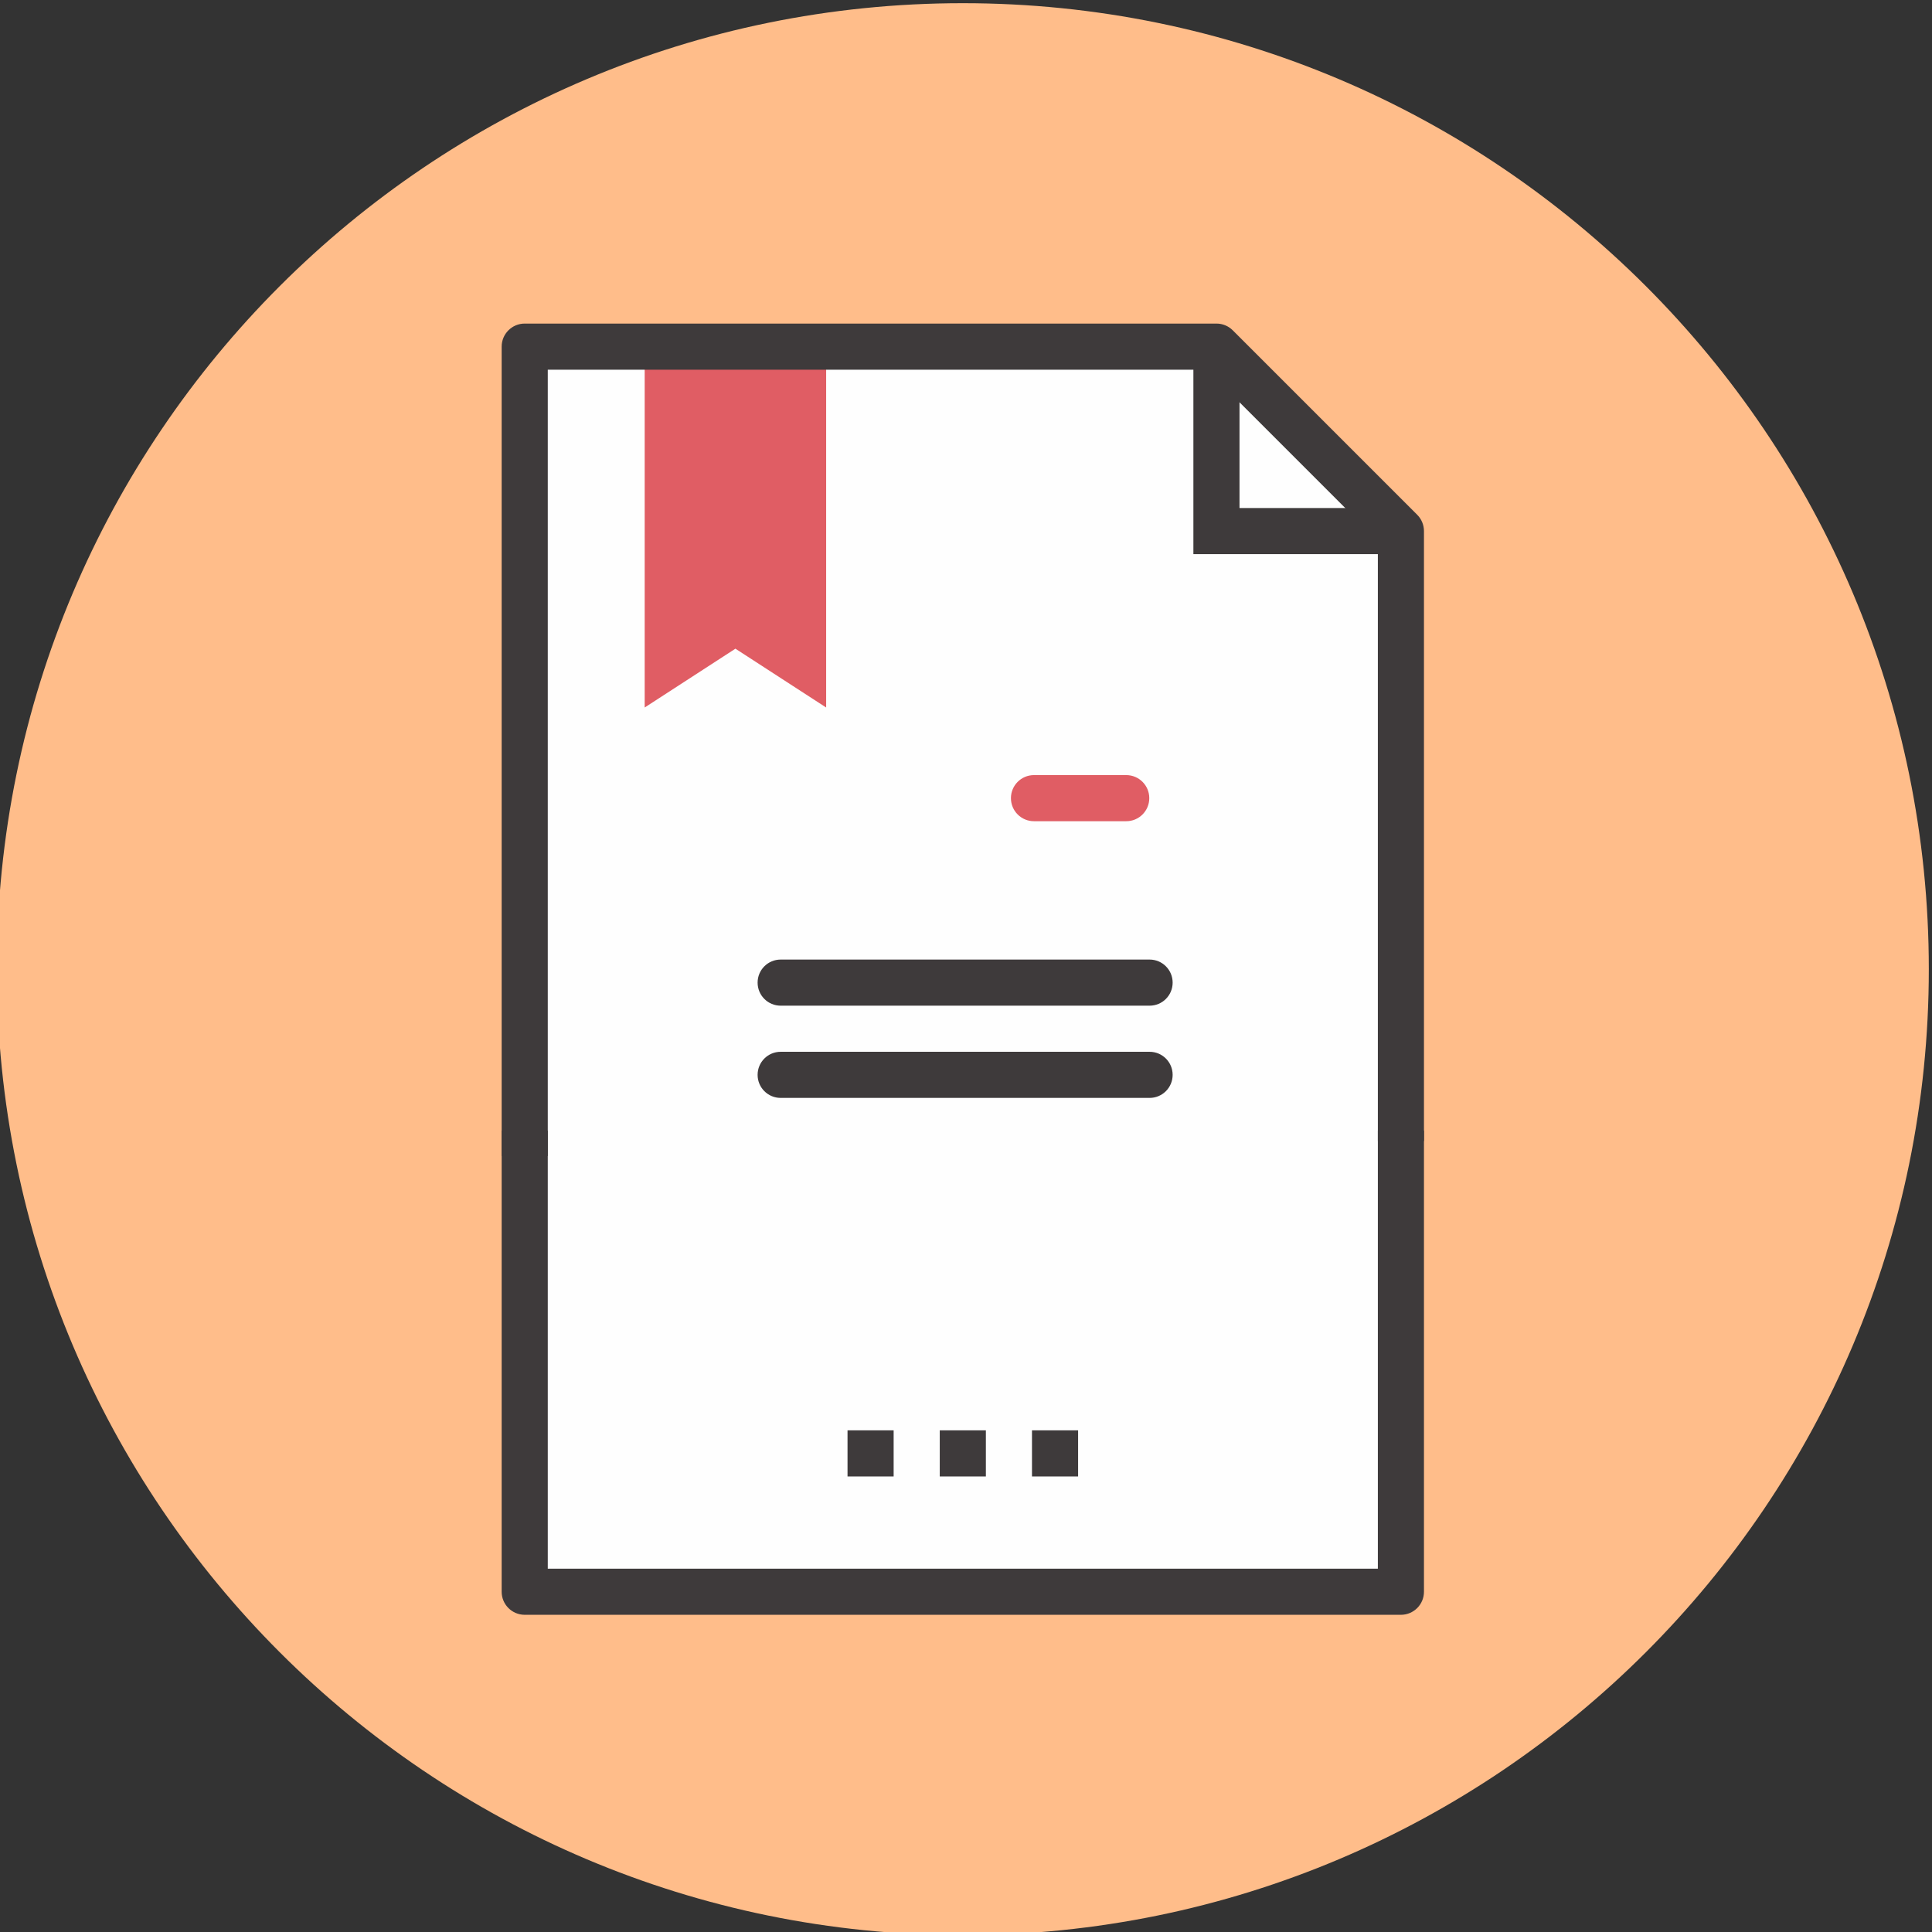
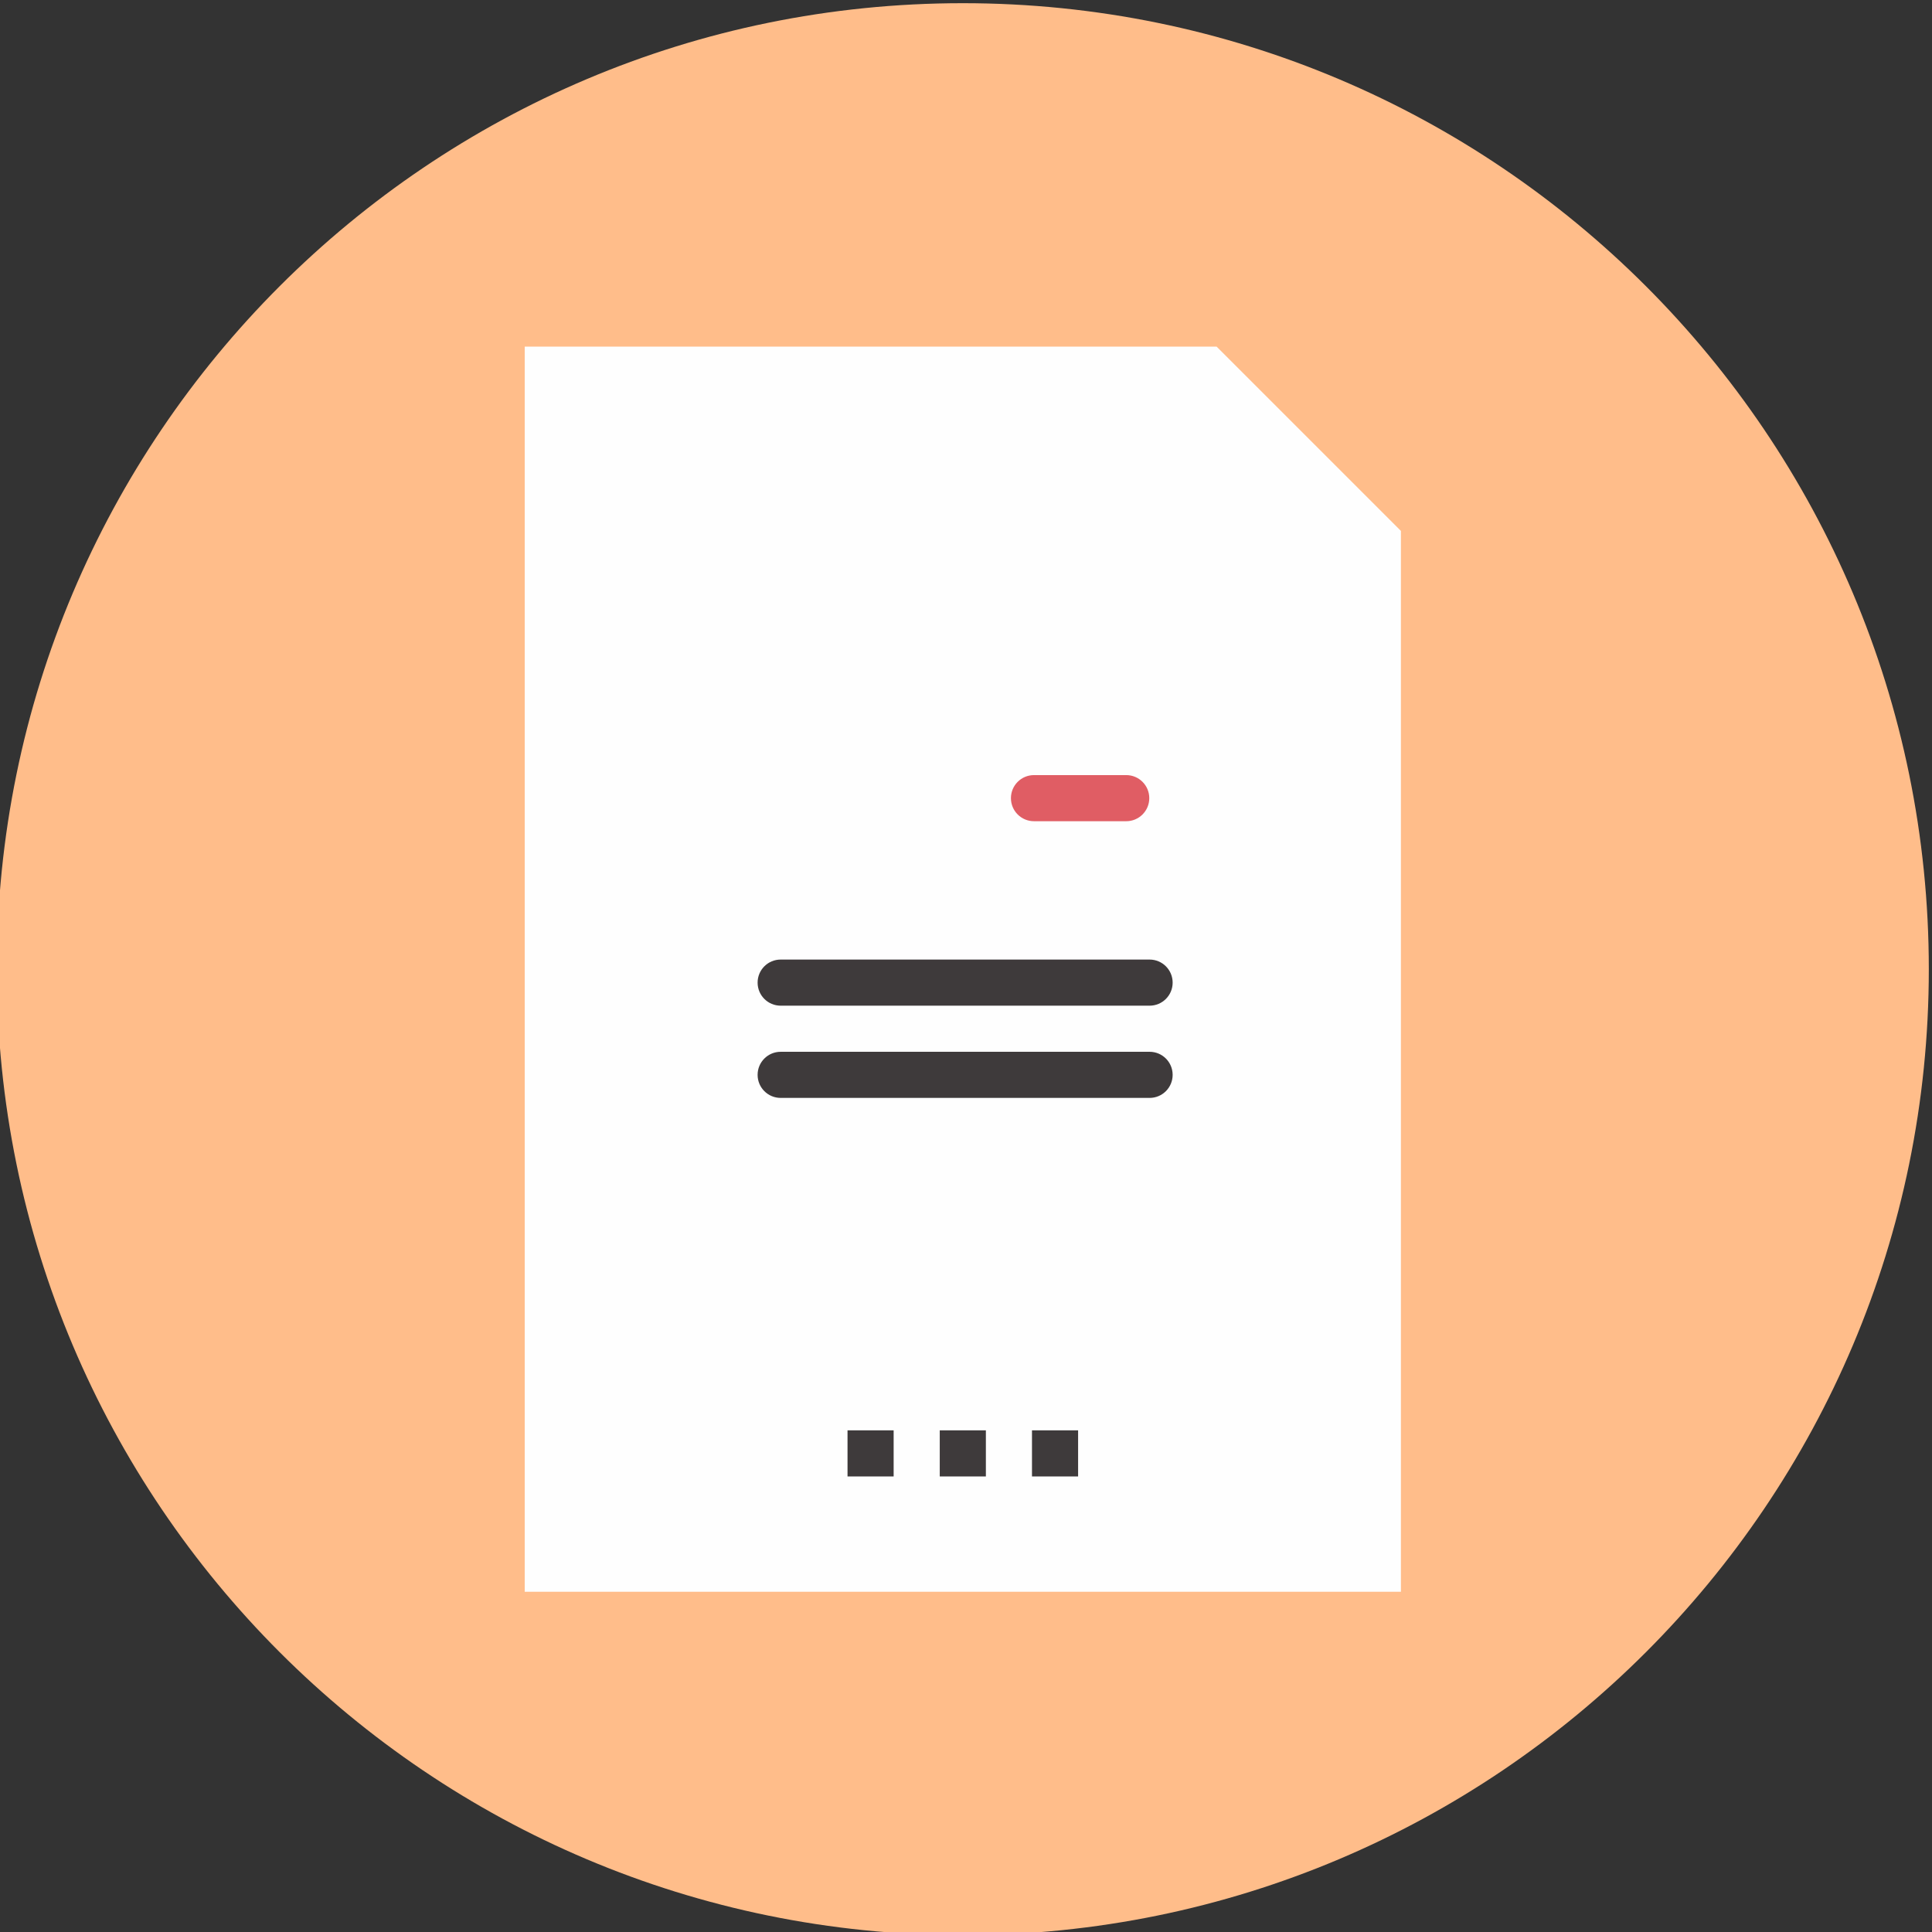
<svg xmlns="http://www.w3.org/2000/svg" xml:space="preserve" width="40mm" height="40mm" style="shape-rendering:geometricPrecision; text-rendering:geometricPrecision; image-rendering:optimizeQuality; fill-rule:evenodd; clip-rule:evenodd" viewBox="0 0 4000 4000">
  <rect x="0" y="0" width="4000" height="4000" fill="#333333" stroke="none" />
  <defs>
    <style type="text/css">  .fil2 {fill:#E05D64} .fil3 {fill:#FEFEFE;fill-rule:nonzero} .fil4 {fill:#3E3A3B;fill-rule:nonzero} .fil5 {fill:#E05D64;fill-rule:nonzero} .fil1 {fill:#FEFEFE;fill-rule:nonzero} .fil0 {fill:#FFBD8A;fill-rule:nonzero}  </style>
  </defs>
  <g id="Слой_x0020_1">
    <g id="_846727008">
      <path class="fil0" d="M3993.4 2006.6c0,1104.59 -895.44,2000 -2000,2000 -1104.56,0 -2000,-895.41 -2000,-2000 0,-1104.6 895.44,-2000 2000,-2000 1104.56,0 2000,895.4 2000,2000z" />
      <polygon class="fil1" points="2900.44,3295.53 1086.37,3295.53 1086.37,717.64 2518.52,717.64 2900.44,1099.56 " />
-       <polygon class="fil2" points="1334.73,731.24 1710.46,731.24 1710.46,1464.82 1522.6,1343.04 1334.73,1464.82 " />
      <polygon class="fil3" points="2900.44,1099.56 2518.52,1099.56 2518.52,717.64 " />
-       <path class="fil4" d="M2900.44 3343.27l-1814.07 0c-26.35,0 -47.74,-21.38 -47.74,-47.74l0 -954.77 95.48 0 0 907.04 1718.59 0 0 -907.04 95.47 0 0 954.77c0,26.36 -21.34,47.74 -47.73,47.74z" />
-       <path class="fil4" d="M2948.17 2362.41l-95.47 0 0 -1243.09 -353.94 -353.93 -1364.65 0 0 1627.97 -95.48 0 0 -1675.72c0,-26.34 21.39,-47.72 47.74,-47.72l1432.15 0c12.71,0 24.83,5 33.76,13.97l381.91 381.91c8.97,8.93 13.98,21.11 13.98,33.76l0 1262.85z" />
-       <polygon class="fil4" points="2900.44,1147.29 2470.79,1147.29 2470.79,717.64 2566.26,717.64 2566.26,1051.82 2900.44,1051.82 " />
      <polygon class="fil4" points="1945.66,3056.83 2041.15,3056.83 2041.15,2961.36 1945.66,2961.36 " />
      <polygon class="fil4" points="2136.61,3056.83 2232.1,3056.83 2232.1,2961.36 2136.61,2961.36 " />
      <polygon class="fil4" points="1754.71,3056.83 1850.19,3056.83 1850.19,2961.36 1754.71,2961.36 " />
      <g>
        <path class="fil4" d="M2380.1 2273.1l-763.81 0c-26.4,0 -47.74,-21.34 -47.74,-47.74 0,-26.4 21.34,-47.74 47.74,-47.74l763.81 0c26.4,0 47.74,21.34 47.74,47.74 0,26.4 -21.34,47.74 -47.74,47.74z" />
        <path class="fil4" d="M2380.1 2082.15l-763.81 0c-26.4,0 -47.74,-21.34 -47.74,-47.74 0,-26.4 21.34,-47.74 47.74,-47.74l763.81 0c26.4,0 47.74,21.34 47.74,47.74 0,26.4 -21.34,47.74 -47.74,47.74z" />
        <path class="fil5" d="M2331.72 1700.23l-190.95 0c-26.4,0 -47.74,-21.33 -47.74,-47.73 0,-26.4 21.34,-47.74 47.74,-47.74l190.95 0c26.4,0 47.74,21.34 47.74,47.74 0,26.4 -21.34,47.73 -47.74,47.73z" />
      </g>
    </g>
  </g>
</svg>